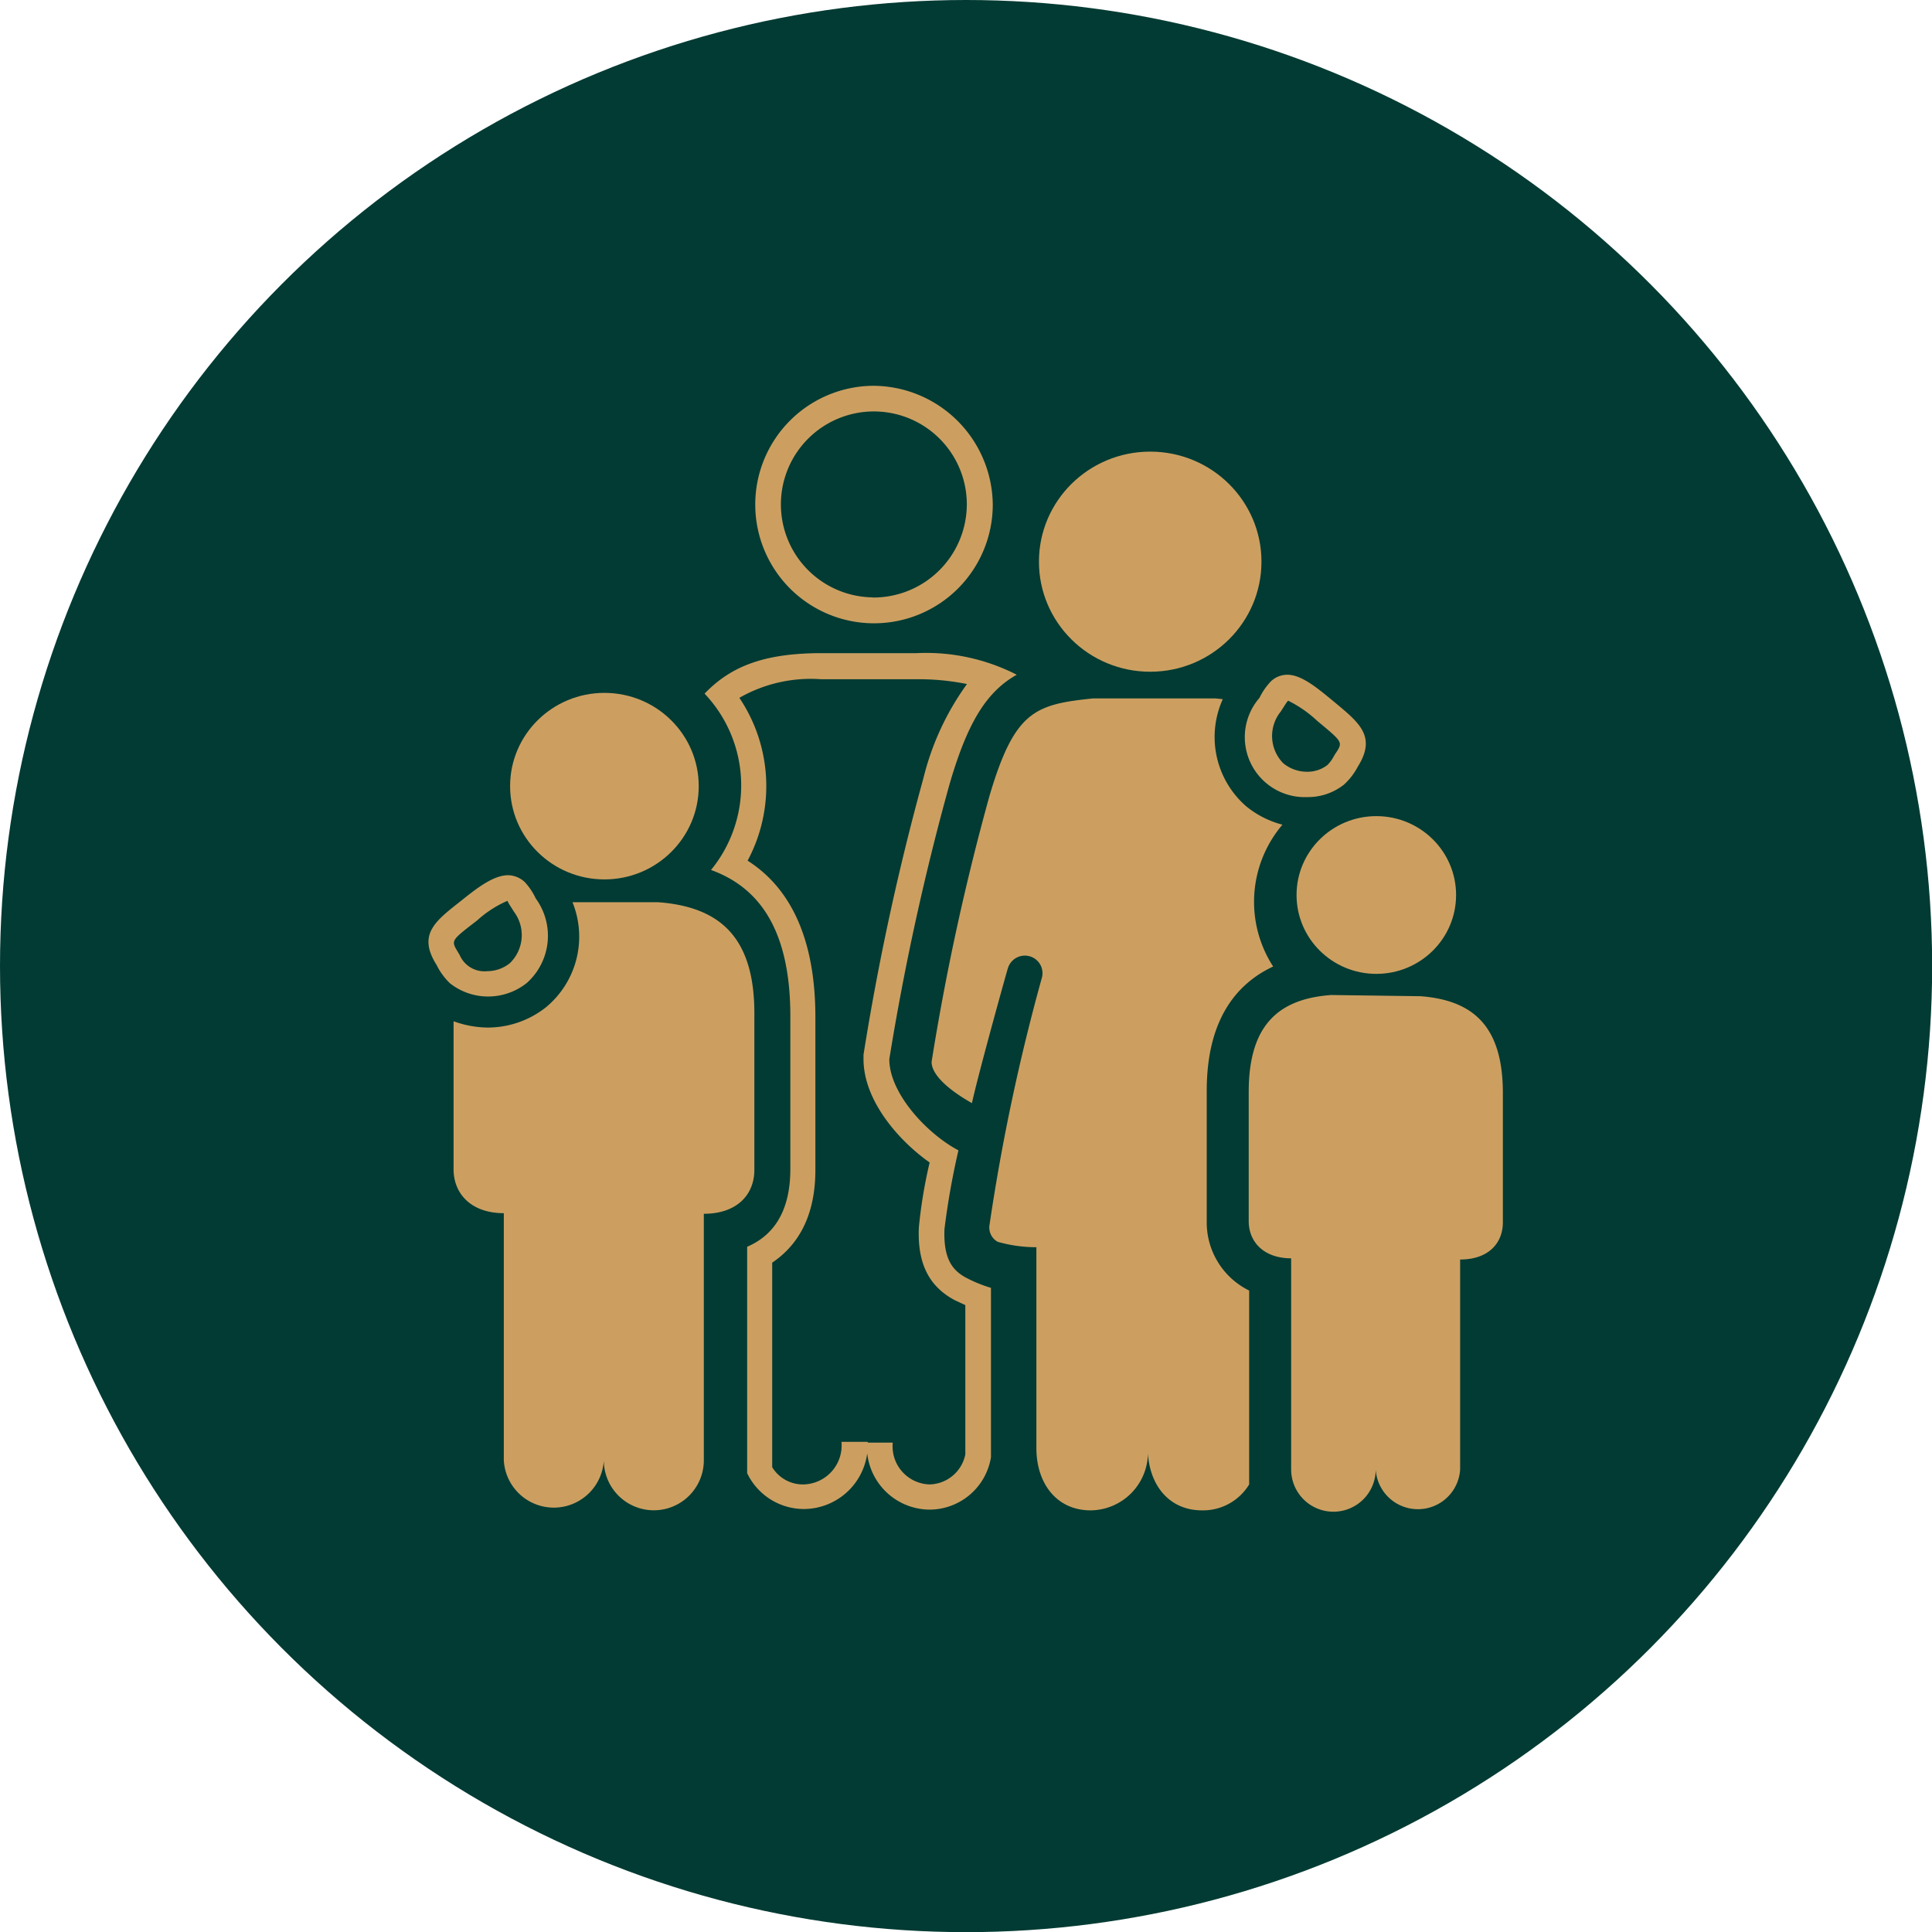
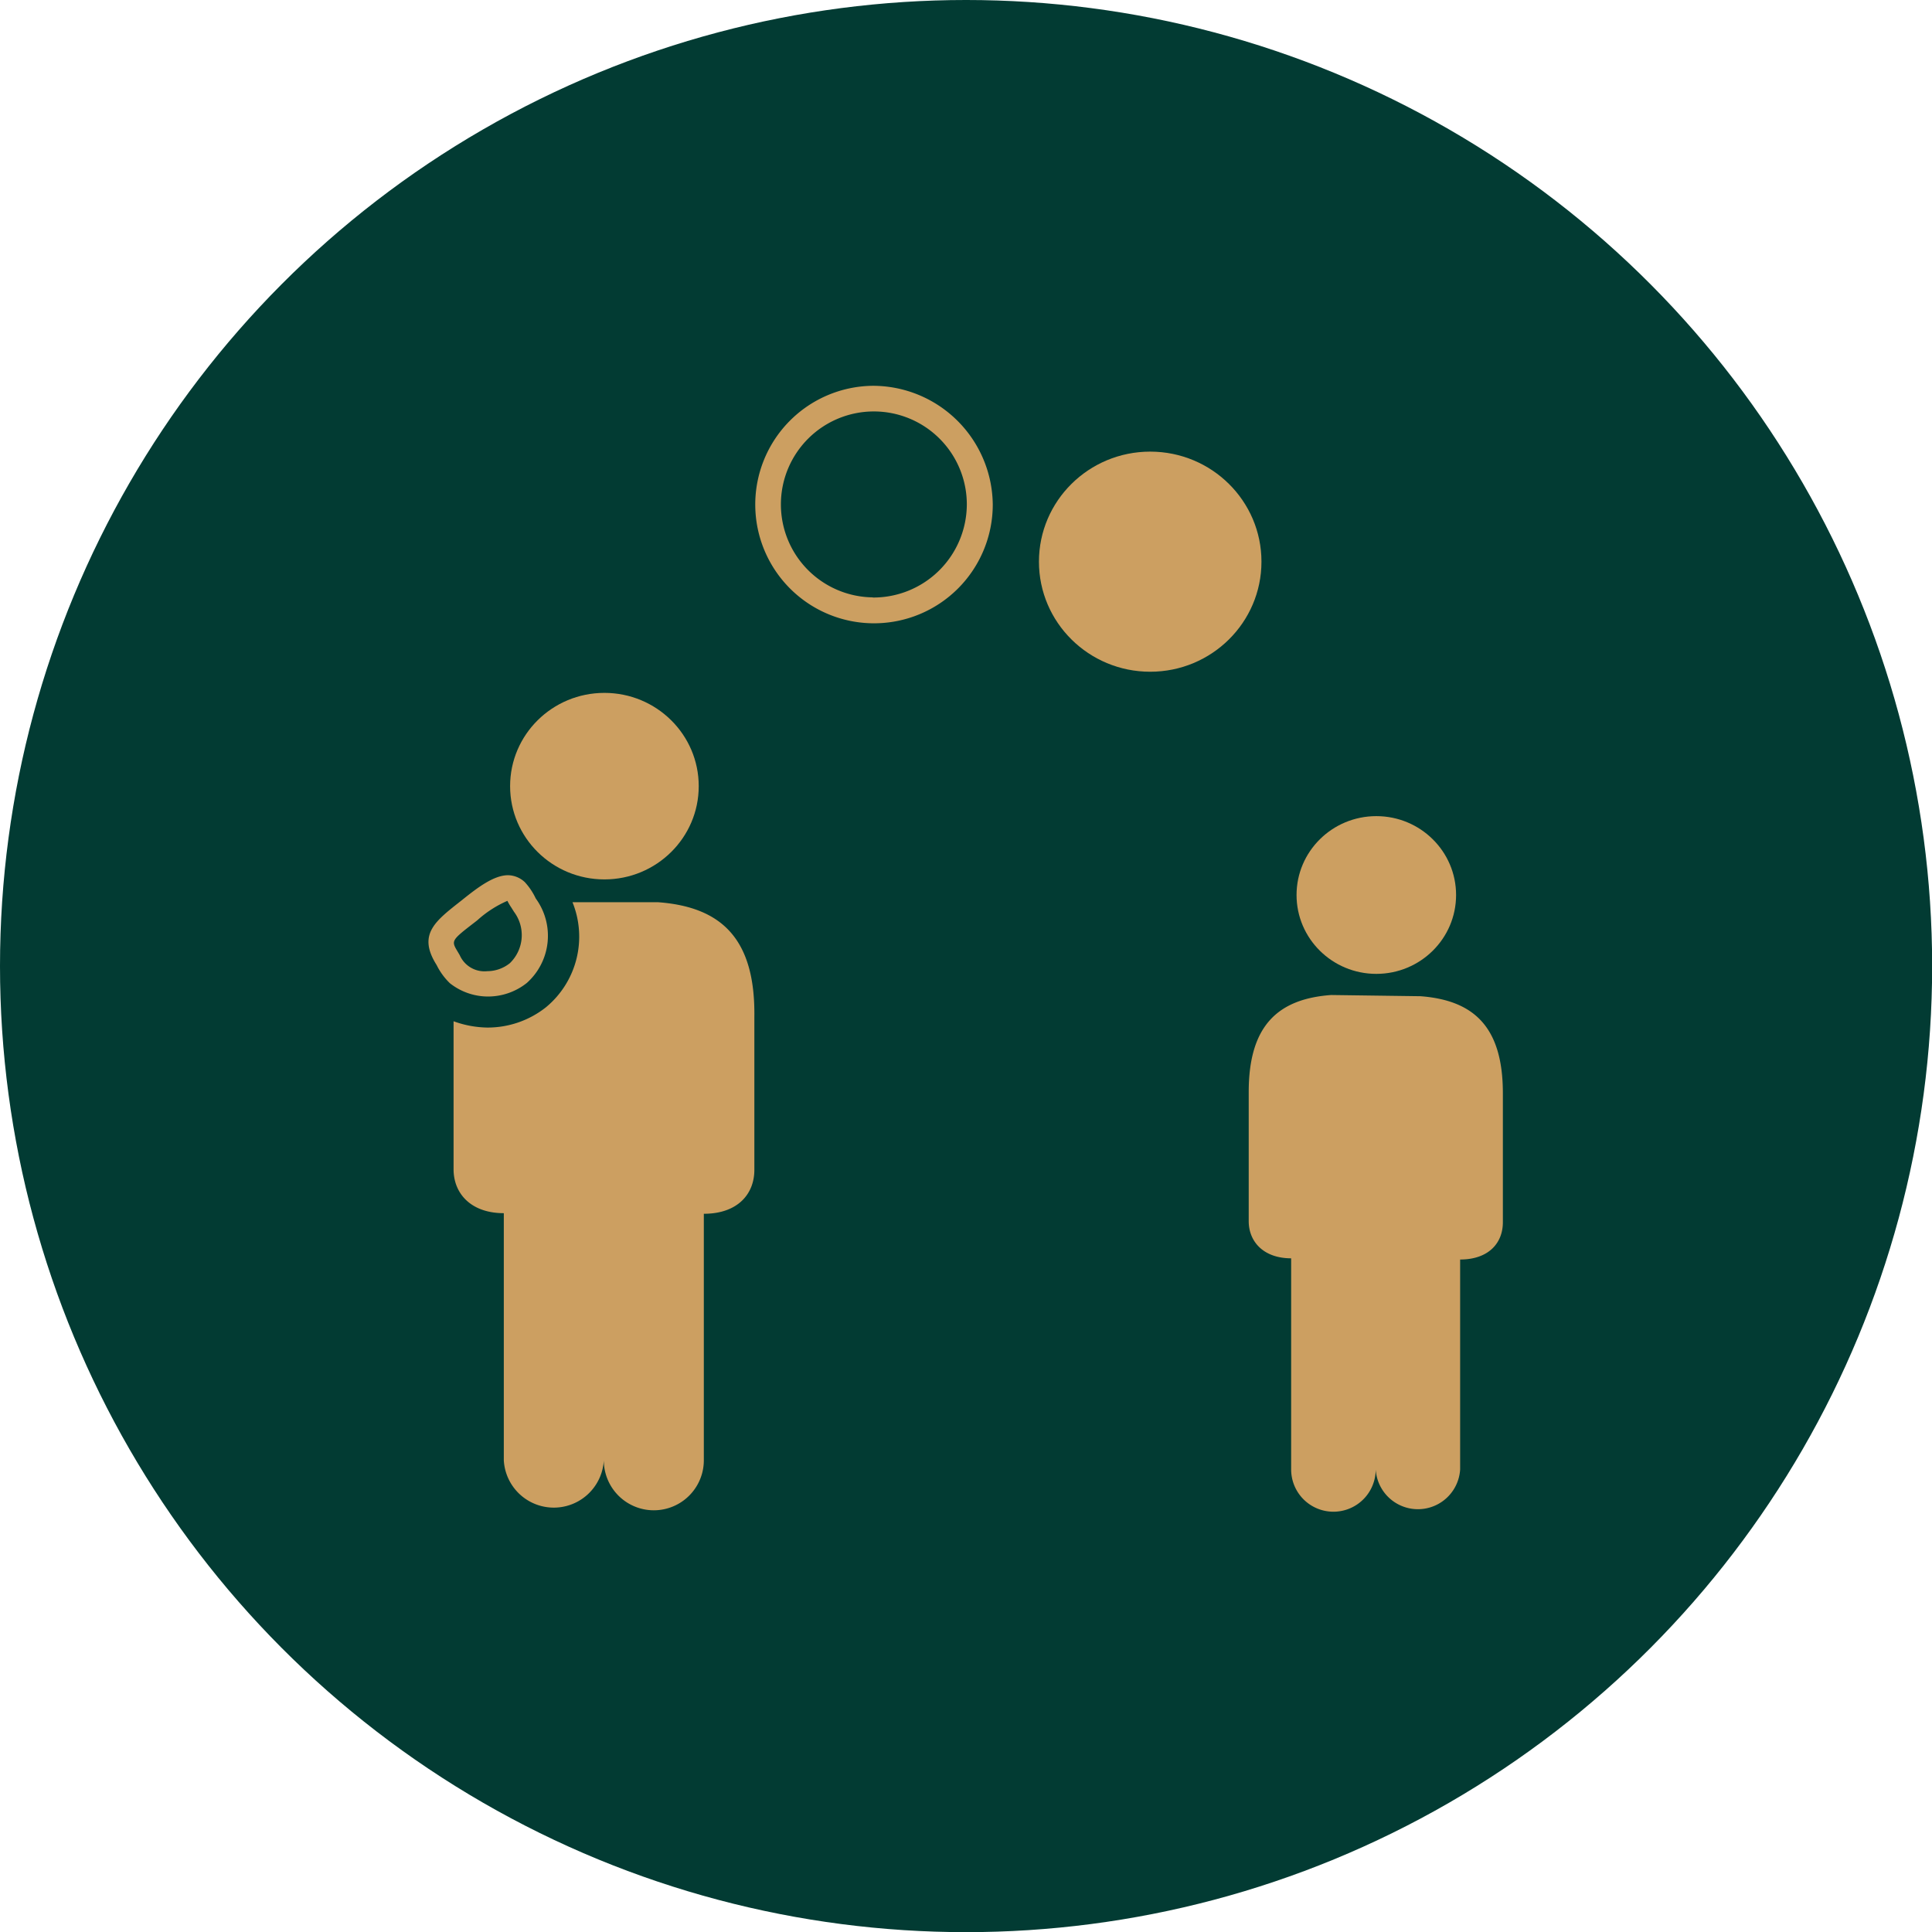
<svg xmlns="http://www.w3.org/2000/svg" viewBox="0 0 128.85 128.85">
  <title>icon-pa-wronful-death</title>
  <g id="Layer_2" data-name="Layer 2">
    <g id="Layer_1-2" data-name="Layer 1">
      <circle cx="64.43" cy="64.43" r="64.43" style="fill:#023b33" />
      <path d="M43.87,60.17H38.18a6.11,6.11,0,0,1-1.76,7,6.26,6.26,0,0,1-3.94,1.36,6.83,6.83,0,0,1-2.23-.42l0,9.87c0,1.63,1.17,2.93,3.35,2.93V97.39a3.34,3.34,0,0,0,6.67,0,3.33,3.33,0,0,0,6.67,0l0-16.44c2.24,0,3.37-1.3,3.37-2.93l0-10.19C50.38,62.62,48.13,60.48,43.87,60.17Z" style="fill:#cc9f61" />
      <ellipse cx="40.31" cy="52.43" rx="6.29" ry="6.22" style="fill:#cc9f61" />
-       <path d="M84.91,64.46A7.94,7.94,0,0,1,85.53,55a6.29,6.29,0,0,1-2.41-1.22,6.12,6.12,0,0,1-1.57-7.15l-.48-.05H72.89c-3.87.4-5.22.84-6.89,6.47a161.08,161.08,0,0,0-3.87,17.77c0,.95,1.36,2,2.69,2.75.46-2.09,2.37-8.94,2.4-9a1.18,1.18,0,0,1,1.46-.79,1.17,1.17,0,0,1,.8,1.45A135.38,135.38,0,0,0,66,81.65a1.09,1.09,0,0,0,.54,1.17,9.37,9.37,0,0,0,2.58.36c0,6,0,13.41,0,13.41,0,2.29,1.31,4.14,3.62,4.14a3.86,3.86,0,0,0,3.81-4.14c0,2.29,1.31,4.14,3.62,4.14A3.6,3.6,0,0,0,83.31,99V86.07a5.06,5.06,0,0,1-2.83-4.63l0-8.62C80.46,68,82.47,65.6,84.91,64.46Z" style="fill:#cc9f61" />
      <path d="M88.78,66.36c-3.59.26-5.5,2.08-5.5,6.47l0,8.61c0,1.38,1,2.48,2.83,2.48V98a2.82,2.82,0,0,0,5.64,0,2.82,2.82,0,0,0,5.63,0l0-14c1.9,0,2.85-1.1,2.85-2.48l0-8.61c0-4.39-1.9-6.2-5.5-6.47Z" style="fill:#cc9f61" />
      <ellipse cx="91.79" cy="59.69" rx="5.32" ry="5.26" style="fill:#cc9f61" />
      <ellipse cx="76.71" cy="37.46" rx="7.42" ry="7.34" style="fill:#cc9f61" />
      <path d="M35.73,59.92A4.3,4.3,0,0,0,35,58.83a1.68,1.68,0,0,0-1.11-.46c-.94,0-2,.79-3.08,1.66-1.75,1.38-3,2.26-1.69,4.33A4.38,4.38,0,0,0,30,65.57a4.1,4.1,0,0,0,2.52.89,4.15,4.15,0,0,0,2.61-.9A4.22,4.22,0,0,0,35.73,59.92ZM34,64.24a2.42,2.42,0,0,1-1.5.53h0a1.8,1.8,0,0,1-1.84-1.07l-.13-.22c-.45-.75-.45-.75,1.17-2l.14-.11a7.33,7.33,0,0,1,2-1.29,3.83,3.83,0,0,0,.27.46l.17.27A2.6,2.6,0,0,1,34,64.24Z" style="fill:#cc9f61" />
-       <path d="M88.93,46.77C87.84,45.87,86.8,45,85.85,45a1.6,1.6,0,0,0-1.08.43A4.29,4.29,0,0,0,84,46.54a4,4,0,0,0,3.19,6.62,3.88,3.88,0,0,0,2.44-.83,4.35,4.35,0,0,0,.92-1.19C91.83,49.1,90.65,48.2,88.93,46.77Zm.15,3.46-.12.2a2.39,2.39,0,0,1-.43.59,2.17,2.17,0,0,1-1.36.45,2.48,2.48,0,0,1-1.59-.57,2.59,2.59,0,0,1-.16-3.45l.16-.25c.26-.41.27-.41.33-.47a8,8,0,0,1,1.92,1.33l.13.11C89.56,49.5,89.56,49.5,89.08,50.24Z" style="fill:#cc9f61" />
      <path d="M58.21,25.73a7.92,7.92,0,1,0,8,7.92A8,8,0,0,0,58.21,25.73Zm0,14.11a6.2,6.2,0,1,1,6.27-6.2A6.23,6.23,0,0,1,58.21,39.85Z" style="fill:#cc9f61" />
-       <path d="M67.81,45a13.28,13.28,0,0,0-6.69-1.44H54.81c-3.7,0-6,.8-7.82,2.7a8.9,8.9,0,0,1,.43,11.76c3.08,1.12,5.29,3.81,5.29,9.76l0,10.18c0,2.41-.81,4.3-2.88,5.19l0,15.1a4.2,4.2,0,0,0,3.78,2.39,4.28,4.28,0,0,0,4.26-4.48H56.12A2.6,2.6,0,0,1,53.57,99a2.39,2.39,0,0,1-2.07-1.15l0-13.64c1.48-1,2.88-2.79,2.88-6.19l0-10.18c0-5-1.52-8.53-4.52-10.44a10.55,10.55,0,0,0-.55-10.86,9.59,9.59,0,0,1,5.46-1.24h6.31a16.35,16.35,0,0,1,3.41.32,18,18,0,0,0-2.9,6.26,169.38,169.38,0,0,0-4,18.46l0,.13v.17c0,2.73,2.31,5.41,4.41,6.89v0a32.46,32.46,0,0,0-.72,4.34c-.1,2.39.67,3.93,2.41,4.85l.69.32V97A2.49,2.49,0,0,1,62,99a2.54,2.54,0,0,1-2.46-2.79H57.82A4.21,4.21,0,0,0,62,100.68a4.16,4.16,0,0,0,4.09-3.49V85.89a9.16,9.16,0,0,1-1.59-.64c-1-.51-1.59-1.31-1.51-3.29a50.82,50.82,0,0,1,.93-5.24c-2.07-1.09-4.61-3.79-4.61-6.08a170.16,170.16,0,0,1,4-18.28C64.5,48.25,65.76,46.15,67.81,45Z" style="fill:#cc9f61" />
    </g>
  </g>
</svg>